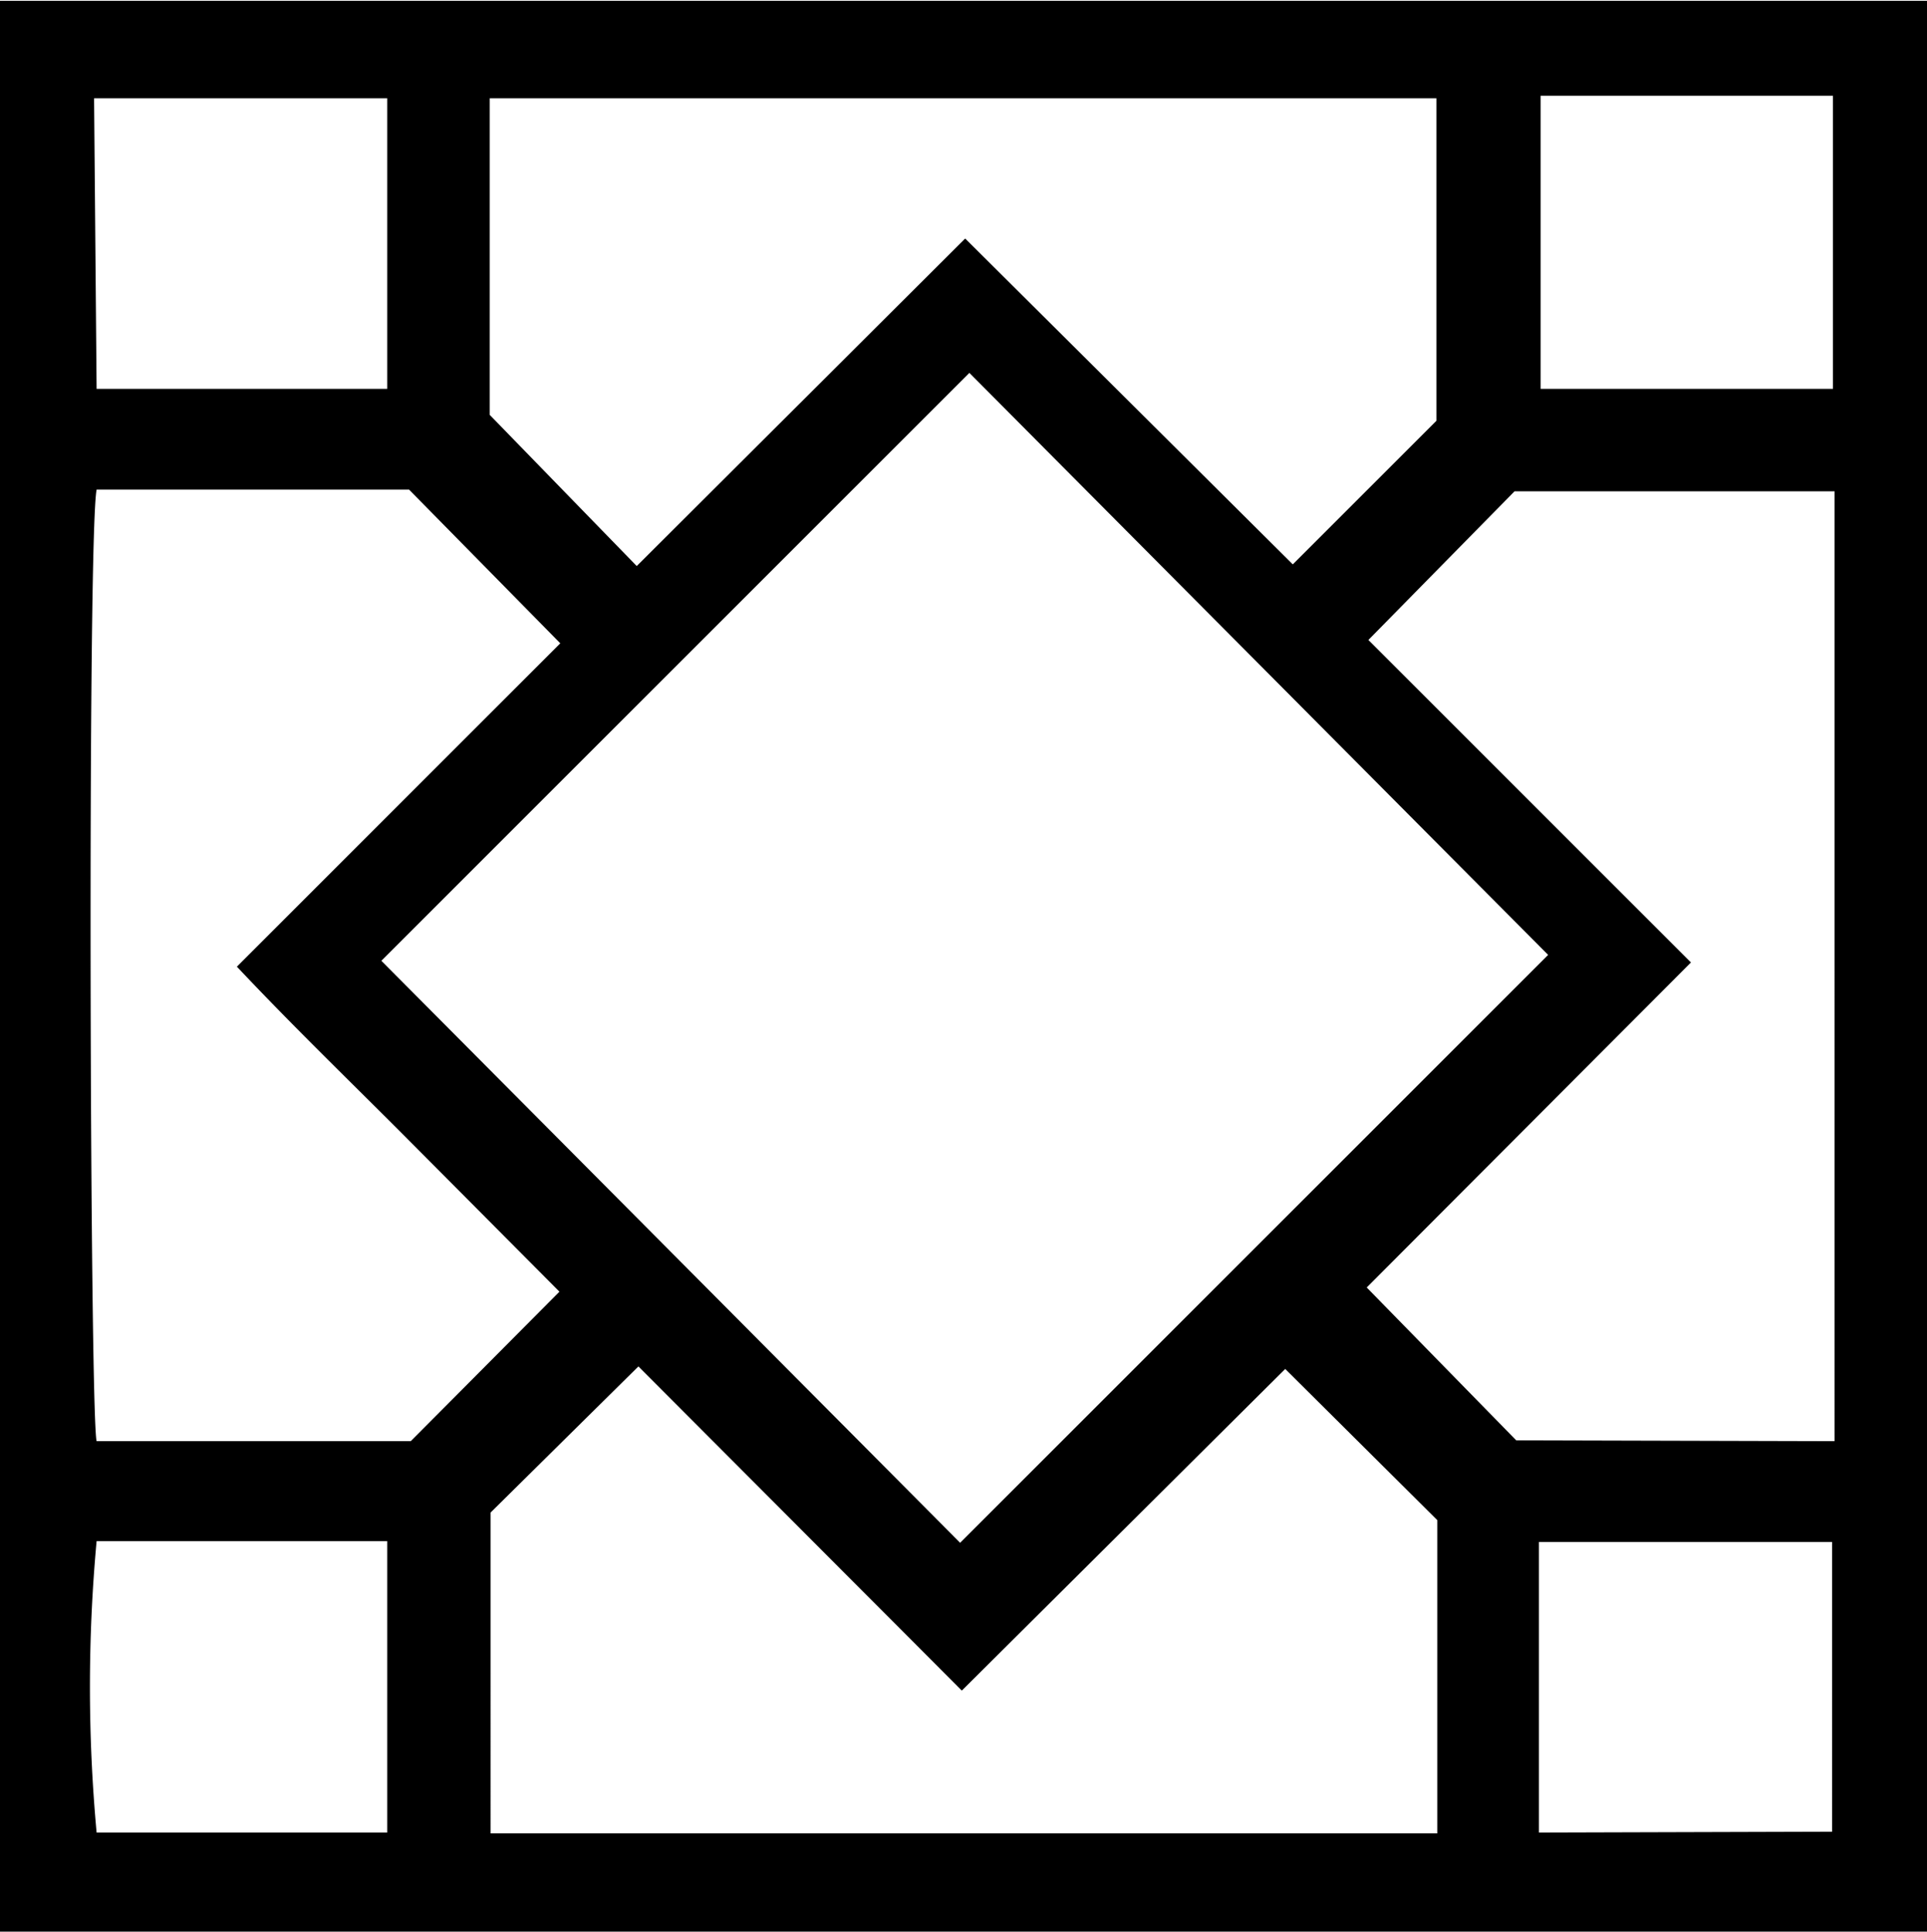
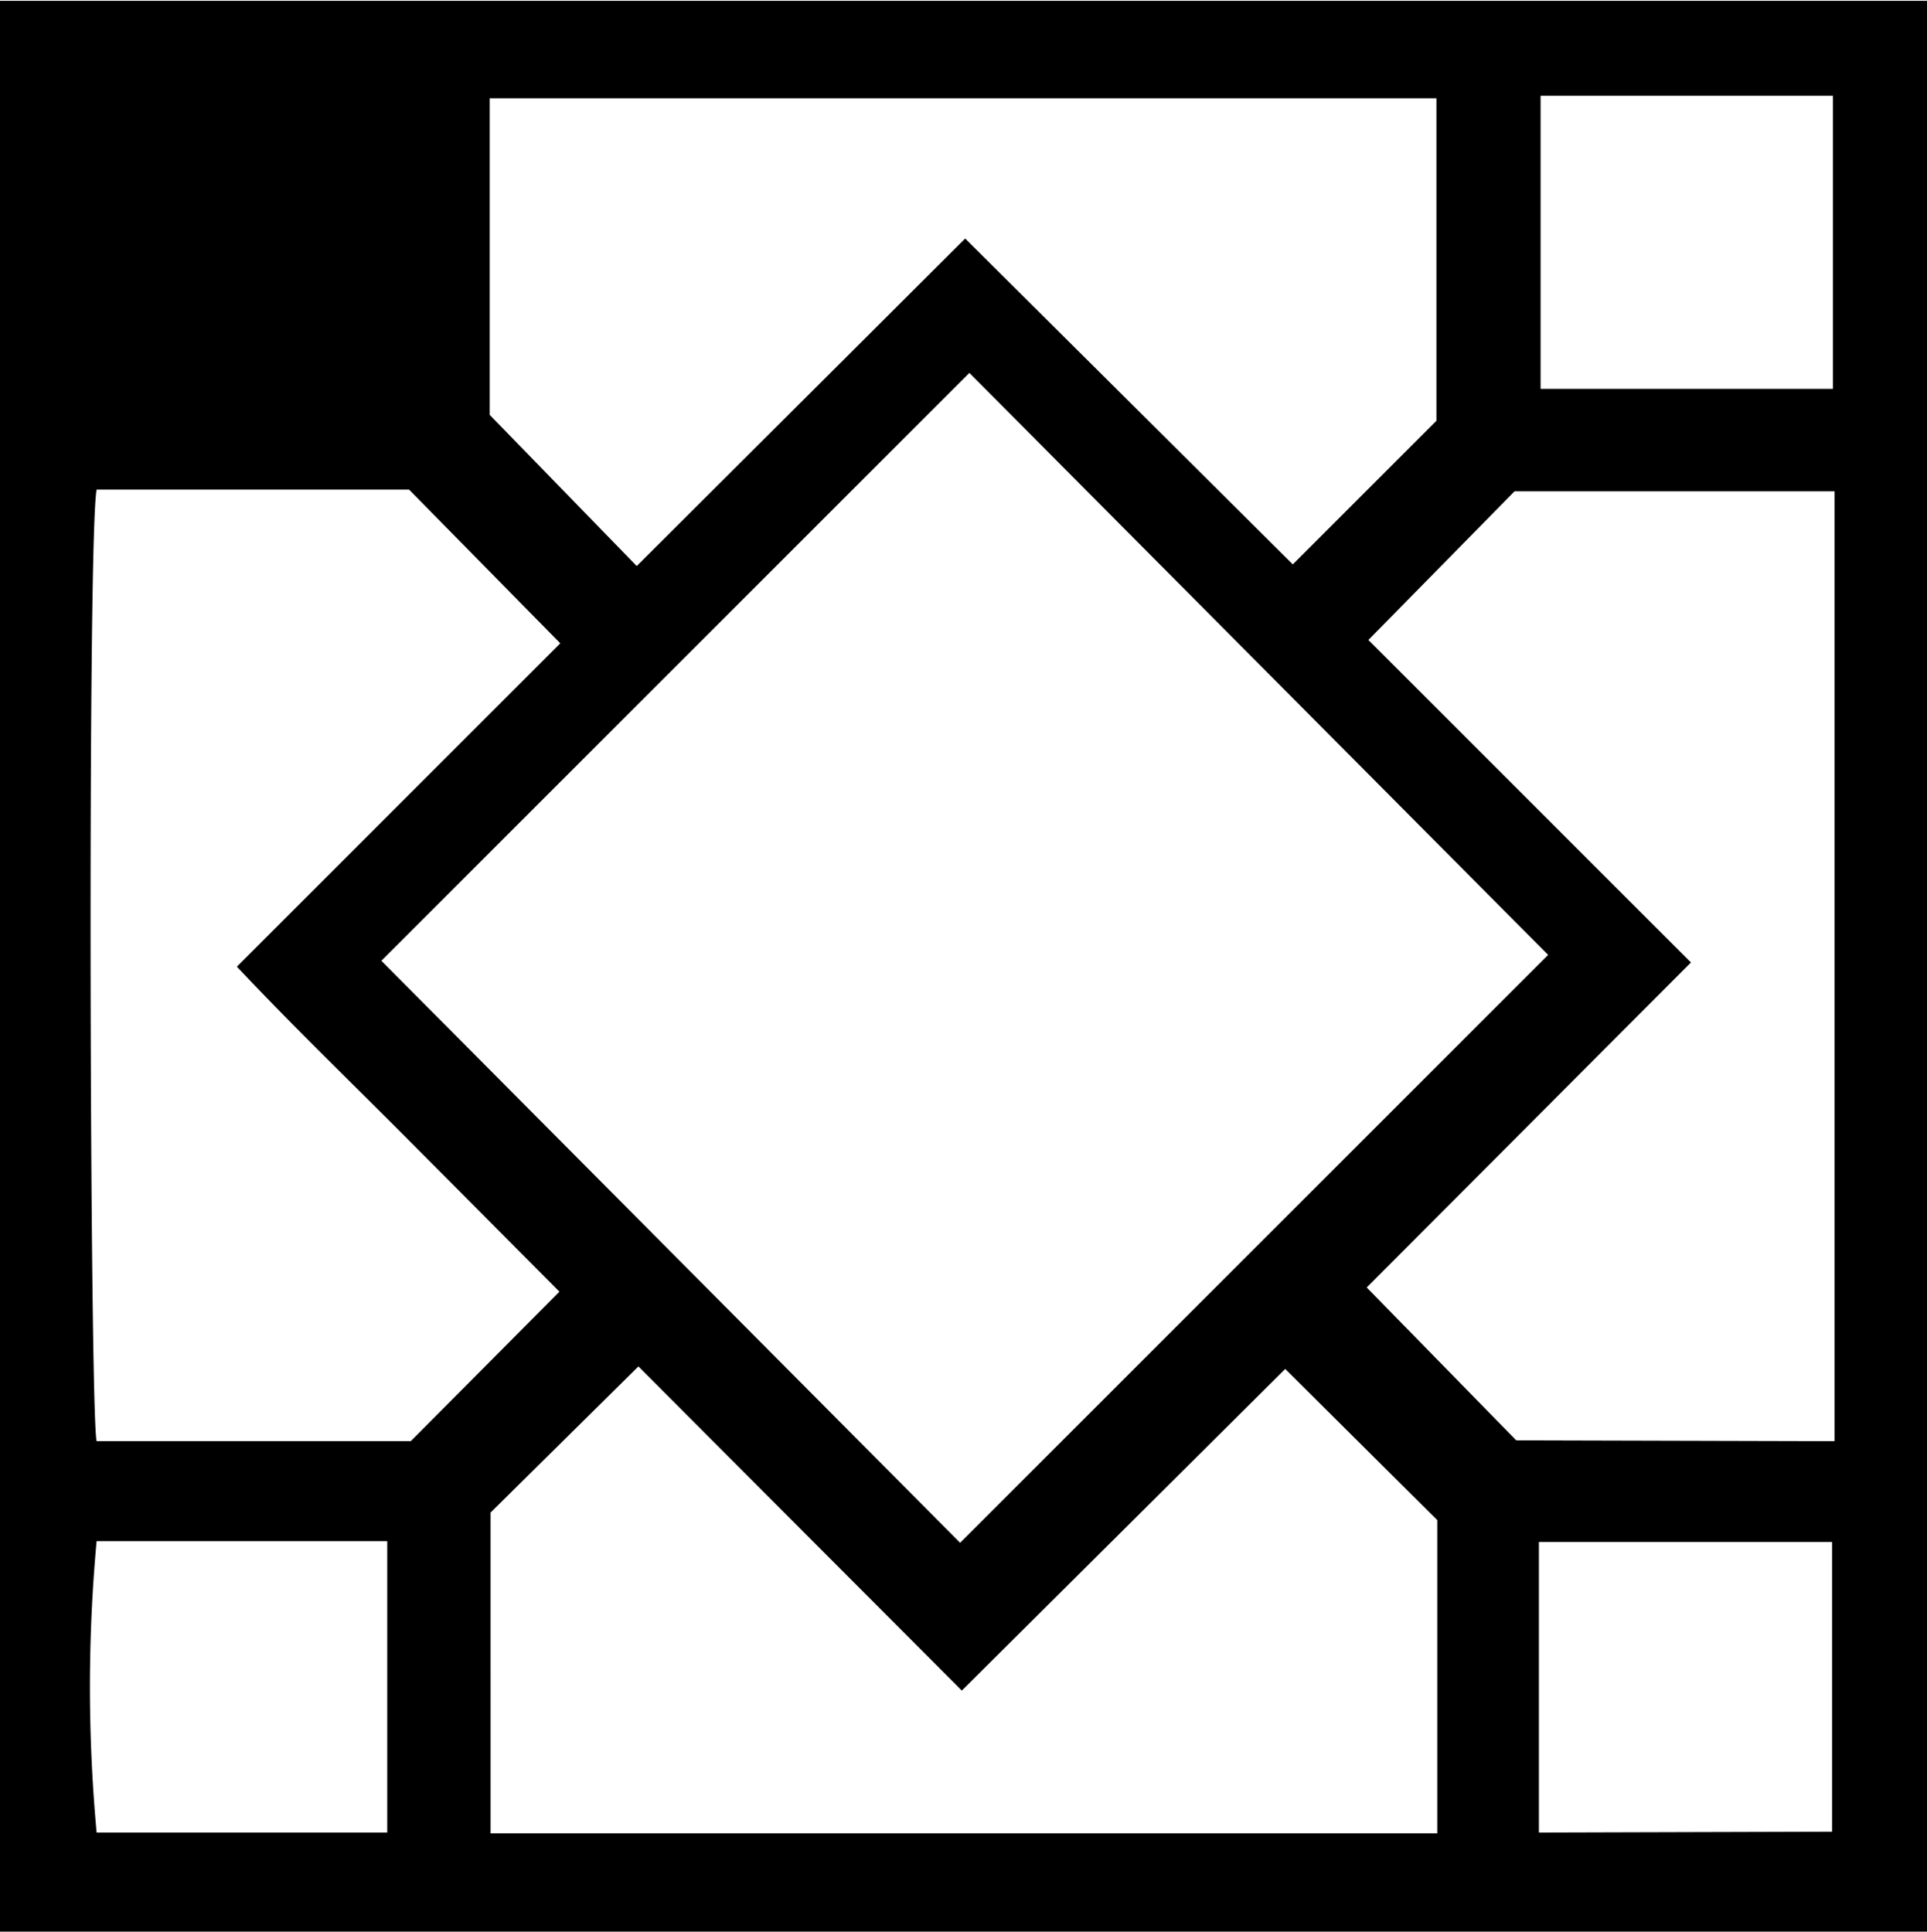
<svg xmlns="http://www.w3.org/2000/svg" id="" data-name="" width="22.94" height="23" viewBox="0 0 22.94 23">
-   <path d="M0,0H23V23H0ZM11.58,4.43q-3.6,3.6-7,7l6.89,6.93,7-7ZM1.19,5.82c-.11.57-.08,11,0,11.33H4.93L6.7,15.37,4.79,13.45c-.64-.64-1.29-1.27-1.93-1.95L6.71,7.65,4.91,5.82Zm4.69,16H17.15V18.09l-1.81-1.8-3.85,3.83L7.64,16.26,5.88,18Zm16-4.67V5.84H18.07L16.33,7.61l3.84,3.84-3.86,3.87,1.78,1.82ZM11.53,2.83l3.9,3.88L17.14,5V1.16H5.87V4.93l1.75,1.8ZM1.19,18.34a19,19,0,0,0,0,3.47H4.65V18.34Zm0-13.72H4.65V1.16H1.16Zm17.19,0h3.48V1.13c-1.18,0-2.33,0-3.48,0Zm3.47,17.18V18.35H18.36v3.46Z" transform="translate(-0.04 0.01)" />
+   <path d="M0,0H23V23H0ZM11.58,4.43q-3.6,3.6-7,7l6.89,6.93,7-7ZM1.19,5.82c-.11.57-.08,11,0,11.33H4.93L6.7,15.37,4.79,13.45c-.64-.64-1.29-1.27-1.93-1.95L6.71,7.65,4.91,5.82Zm4.69,16H17.15V18.09l-1.81-1.8-3.85,3.83L7.64,16.26,5.88,18Zm16-4.67V5.84H18.07L16.33,7.61l3.84,3.84-3.86,3.87,1.78,1.82ZM11.53,2.83l3.9,3.88L17.14,5V1.16H5.87V4.93l1.75,1.8ZM1.19,18.34a19,19,0,0,0,0,3.47H4.65V18.34Zm0-13.72H4.65H1.16Zm17.19,0h3.48V1.13c-1.18,0-2.33,0-3.48,0Zm3.47,17.18V18.35H18.36v3.46Z" transform="translate(-0.04 0.01)" />
</svg>